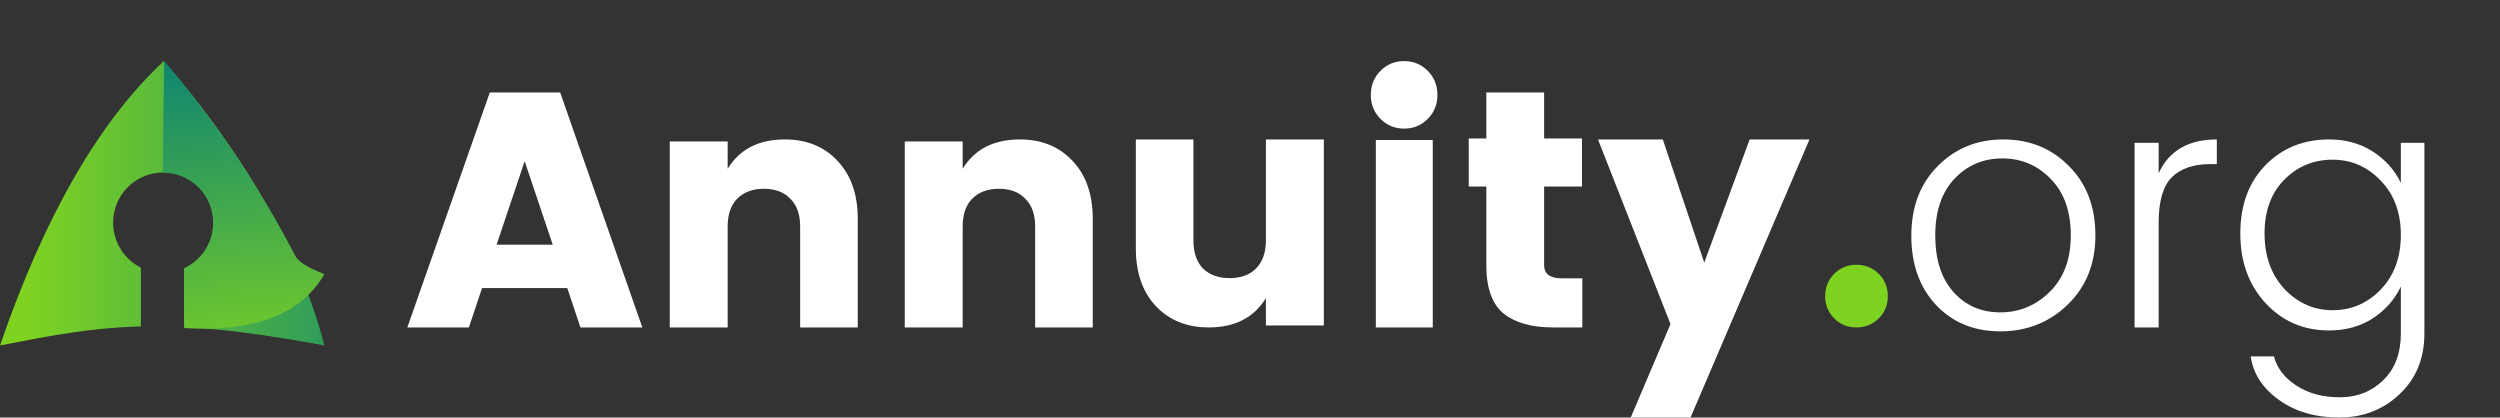
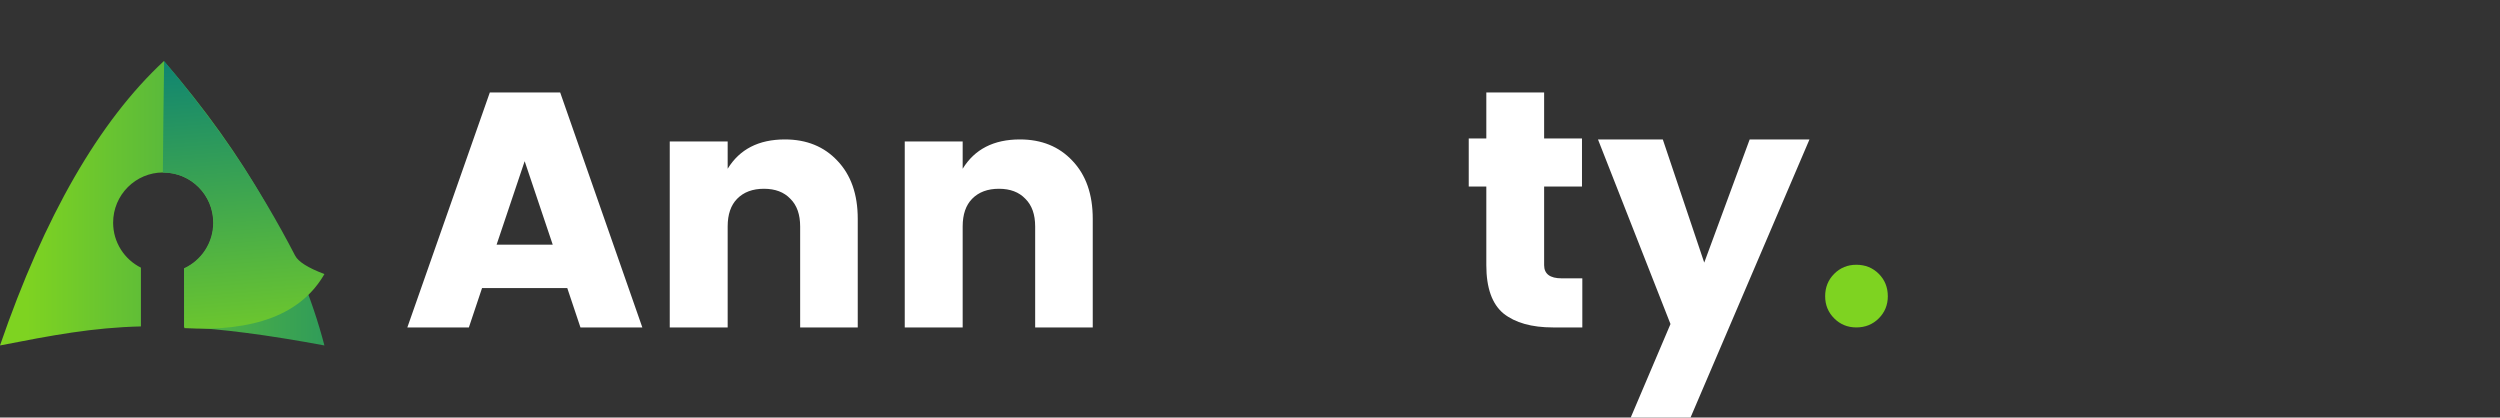
<svg xmlns="http://www.w3.org/2000/svg" width="491" height="82" viewBox="0 0 491 82" fill="none">
  <rect x="0" y="0" width="491" height="82" fill="#333333" stroke="none" />
  <path fill-rule="evenodd" clip-rule="evenodd" d="M32.181 12C48.364 30.69 58.876 49.306 63.715 67.846C52.345 65.734 43.592 64.62 36.139 64.236L36.139 52.698C39.522 51.14 41.871 47.711 41.871 43.732C41.871 38.286 37.472 33.872 32.045 33.872C26.618 33.872 22.218 38.286 22.218 43.732C22.218 47.603 24.442 50.954 27.677 52.567L27.677 64.109C18.164 64.339 10.241 65.851 0 67.846C8.755 42.413 19.482 23.797 32.181 12Z" fill="url(#paint0_linear_1736_280)" />
  <path fill-rule="evenodd" clip-rule="evenodd" d="M32.237 12C42.415 23.98 50.992 36.718 57.968 50.215C58.581 51.401 60.497 52.606 63.715 53.828C59.208 61.677 50.037 65.216 36.201 64.442L36.201 52.745C39.589 51.185 41.942 47.753 41.942 43.769C41.942 38.317 37.535 33.897 32.1 33.897L31.984 33.898C32.036 27.442 32.121 20.142 32.237 12Z" fill="url(#paint1_linear_1736_280)" />
  <path d="M114.001 64.308L111.411 56.572H94.676L92.086 64.308H80L96.204 18.154H110.016L126.154 64.308H114.001ZM97.532 48.049H108.555L103.044 31.659L97.532 48.049Z" fill="white" />
  <path d="M142.914 27.778V33.146C145.265 29.305 149.013 27.385 154.157 27.385C158.415 27.385 161.853 28.782 164.469 31.575C167.13 34.368 168.461 38.165 168.461 42.966V64.308H157.151V44.472C157.151 42.115 156.508 40.304 155.222 39.038C153.98 37.729 152.25 37.074 150.033 37.074C147.815 37.074 146.063 37.729 144.777 39.038C143.535 40.304 142.914 42.115 142.914 44.472V64.308H131.538V27.778H142.914Z" fill="white" />
  <path d="M189.069 27.778V33.146C191.419 29.305 195.167 27.385 200.312 27.385C204.57 27.385 208.007 28.782 210.624 31.575C213.285 34.368 214.615 38.165 214.615 42.966V64.308H203.306V44.472C203.306 42.115 202.662 40.304 201.376 39.038C200.134 37.729 198.404 37.074 196.187 37.074C193.97 37.074 192.217 37.729 190.931 39.038C189.689 40.304 189.069 42.115 189.069 44.472V64.308H177.692V27.778H189.069Z" fill="white" />
-   <path d="M248.623 27.385H259.999V63.915H248.623V58.547C246.272 62.388 242.524 64.308 237.38 64.308C233.122 64.308 229.662 62.911 227.001 60.118C224.384 57.325 223.076 53.528 223.076 48.727V27.385H234.386V47.221C234.386 49.578 235.007 51.411 236.249 52.72C237.535 53.986 239.286 54.619 241.504 54.619C243.722 54.619 245.451 53.986 246.694 52.72C247.979 51.411 248.623 49.578 248.623 47.221V27.385Z" fill="white" />
-   <path d="M280.412 23.345C279.148 24.621 277.601 25.258 275.77 25.258C273.939 25.258 272.392 24.621 271.128 23.345C269.864 22.07 269.231 20.509 269.231 18.662C269.231 16.771 269.864 15.188 271.128 13.913C272.392 12.638 273.939 12 275.77 12C277.601 12 279.148 12.638 280.412 13.913C281.677 15.188 282.308 16.771 282.308 18.662C282.308 20.509 281.677 22.07 280.412 23.345ZM270.212 64.308V27.501H281.393V64.308H270.212Z" fill="white" />
  <path d="M306.718 54.665H310.768V64.308H304.992C300.831 64.308 297.6 63.399 295.299 61.581C293.041 59.719 291.913 56.549 291.913 52.071V36.642H288.46V27.199H291.913V18.154H303.266V27.199H310.702V36.642H303.266V52.071C303.266 53.8 304.416 54.665 306.718 54.665Z" fill="white" />
  <path d="M328.084 63.64L313.844 27.385H326.575L334.712 51.577L343.636 27.385H355.383L332.021 82H320.275L328.084 63.64Z" fill="white" />
-   <path d="M392.865 61.348C396.616 61.348 399.861 59.994 402.598 57.286C405.335 54.578 406.704 50.893 406.704 46.231C406.704 41.525 405.401 37.84 402.797 35.176C400.192 32.468 397.014 31.114 393.262 31.114C389.509 31.114 386.376 32.446 383.859 35.11C381.343 37.774 380.085 41.481 380.085 46.231C380.085 50.981 381.277 54.688 383.661 57.352C386.044 60.016 389.112 61.348 392.865 61.348ZM392.865 65.077C387.7 65.077 383.484 63.346 380.218 59.883C376.995 56.42 375.384 51.892 375.384 46.298C375.384 40.659 377.105 36.109 380.549 32.646C383.992 29.139 388.296 27.385 393.461 27.385C398.625 27.385 402.929 29.139 406.373 32.646C409.816 36.109 411.537 40.637 411.537 46.231C411.537 51.781 409.727 56.309 406.108 59.816C402.488 63.324 398.073 65.077 392.865 65.077Z" fill="white" />
-   <path d="M423.96 28.049V34.026C425.988 29.599 429.795 27.385 435.383 27.385V32.233H434.031C430.787 32.233 428.286 33.096 426.529 34.823C424.817 36.549 423.96 39.516 423.96 43.721V64.308H419.229V28.049H423.96Z" fill="white" />
-   <path d="M457.446 64.9C452.423 64.9 448.259 63.11 444.955 59.531C441.65 55.952 439.998 51.401 439.998 45.877C439.998 40.31 441.627 35.847 444.889 32.489C448.193 29.086 452.379 27.385 457.446 27.385C460.707 27.385 463.571 28.18 466.039 29.771C468.506 31.362 470.335 33.416 471.525 35.935V28.048H476.151V65.496C476.151 70.401 474.521 74.378 471.26 77.427C468.043 80.476 464.099 82 459.429 82C454.758 82 450.814 80.851 447.598 78.554C444.382 76.256 442.531 73.406 442.046 70.003H446.607C447.179 72.257 448.633 74.157 450.969 75.704C453.304 77.25 456.168 78.023 459.562 78.023C462.954 78.023 465.796 76.897 468.088 74.643C470.378 72.434 471.525 69.385 471.525 65.496V56.283C470.335 58.802 468.506 60.879 466.039 62.514C463.571 64.104 460.707 64.9 457.446 64.9ZM467.559 56.88C470.203 54.14 471.525 50.561 471.525 46.142C471.525 41.724 470.203 38.167 467.559 35.471C464.959 32.732 461.809 31.362 458.107 31.362C454.406 31.362 451.255 32.665 448.656 35.272C446.056 37.879 444.756 41.414 444.756 45.877C444.756 50.296 446.056 53.919 448.656 56.747C451.3 59.531 454.45 60.923 458.107 60.923C461.809 60.923 464.959 59.575 467.559 56.88Z" fill="white" />
  <path d="M370.768 58.186C370.768 59.897 370.175 61.345 368.991 62.53C367.806 63.715 366.336 64.307 364.581 64.307C362.87 64.307 361.422 63.715 360.237 62.53C359.052 61.345 358.46 59.897 358.46 58.186C358.46 56.431 359.052 54.961 360.237 53.776C361.422 52.592 362.87 51.999 364.581 51.999C366.336 51.999 367.806 52.592 368.991 53.776C370.175 54.961 370.768 56.431 370.768 58.186Z" fill="#7ED321" />
  <defs>
    <linearGradient id="paint0_linear_1736_280" x1="5.259" y1="56.685" x2="100.262" y2="56.685" gradientUnits="userSpaceOnUse">
      <stop stop-color="#7ED321" />
      <stop offset="1" stop-color="#007A7C" />
    </linearGradient>
    <linearGradient id="paint1_linear_1736_280" x1="44.122" y1="75.478" x2="38.501" y2="2.747" gradientUnits="userSpaceOnUse">
      <stop stop-color="#7ED321" />
      <stop offset="1" stop-color="#007A7C" />
    </linearGradient>
  </defs>
</svg>